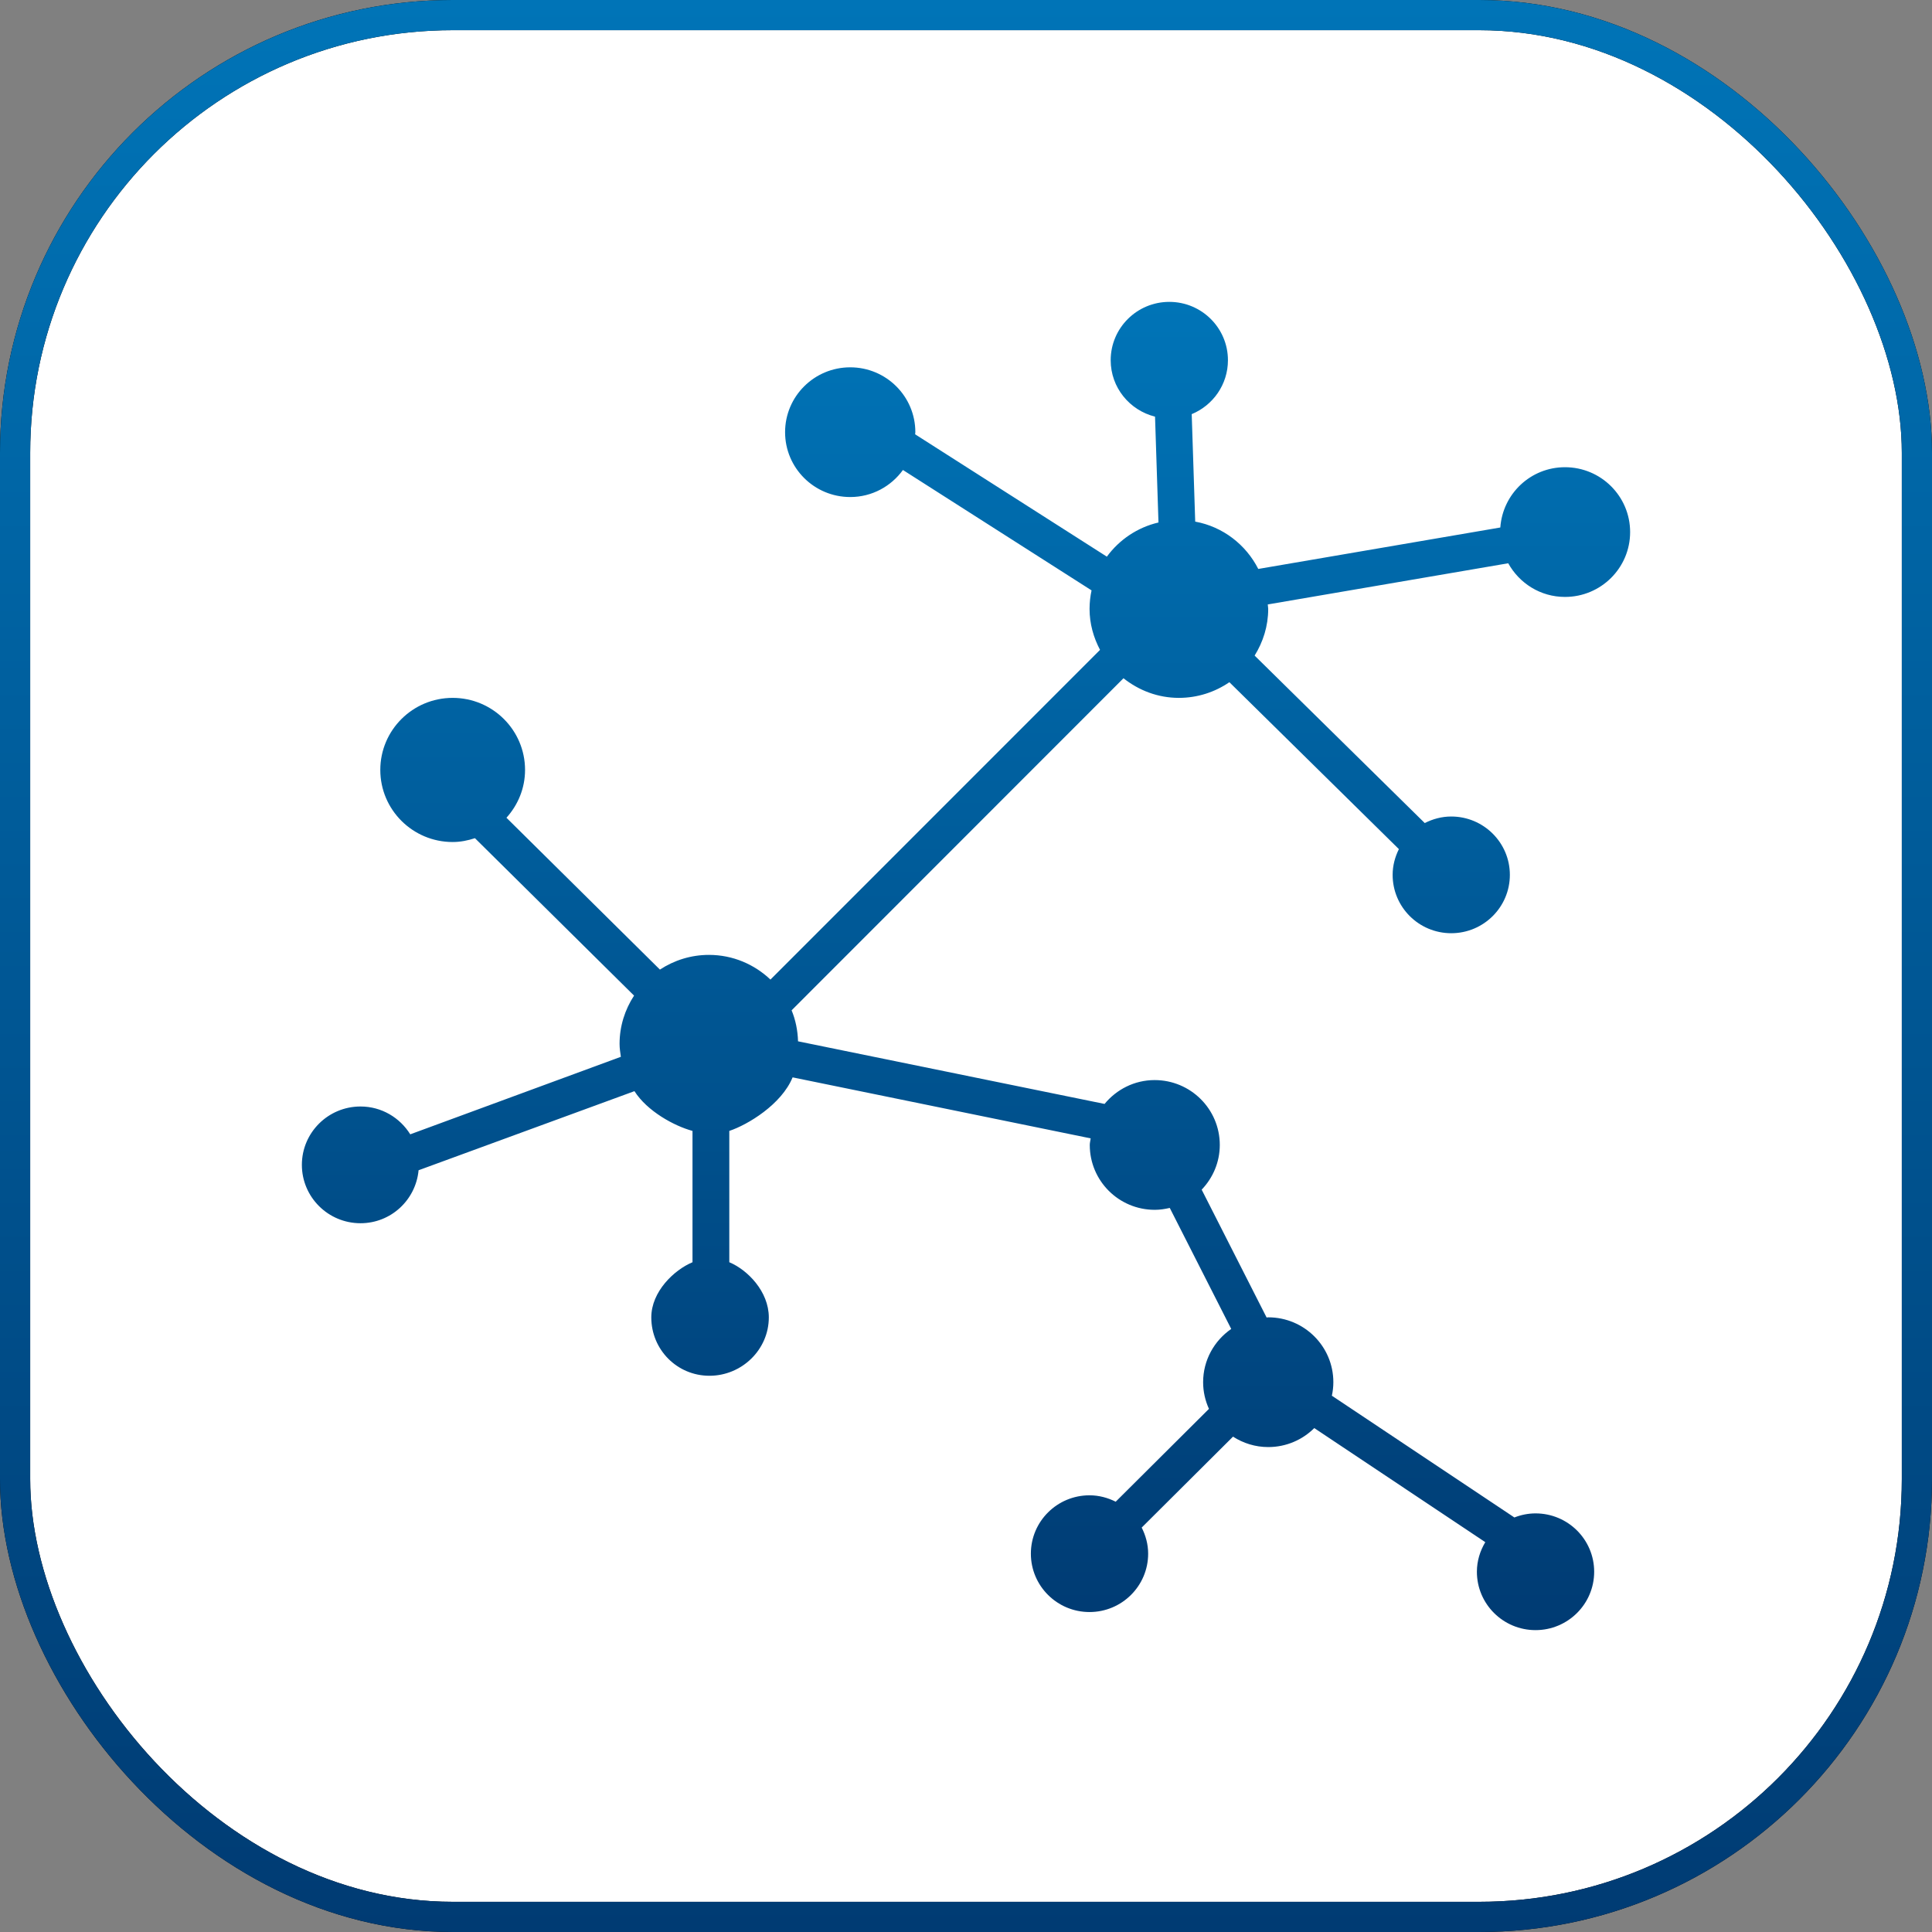
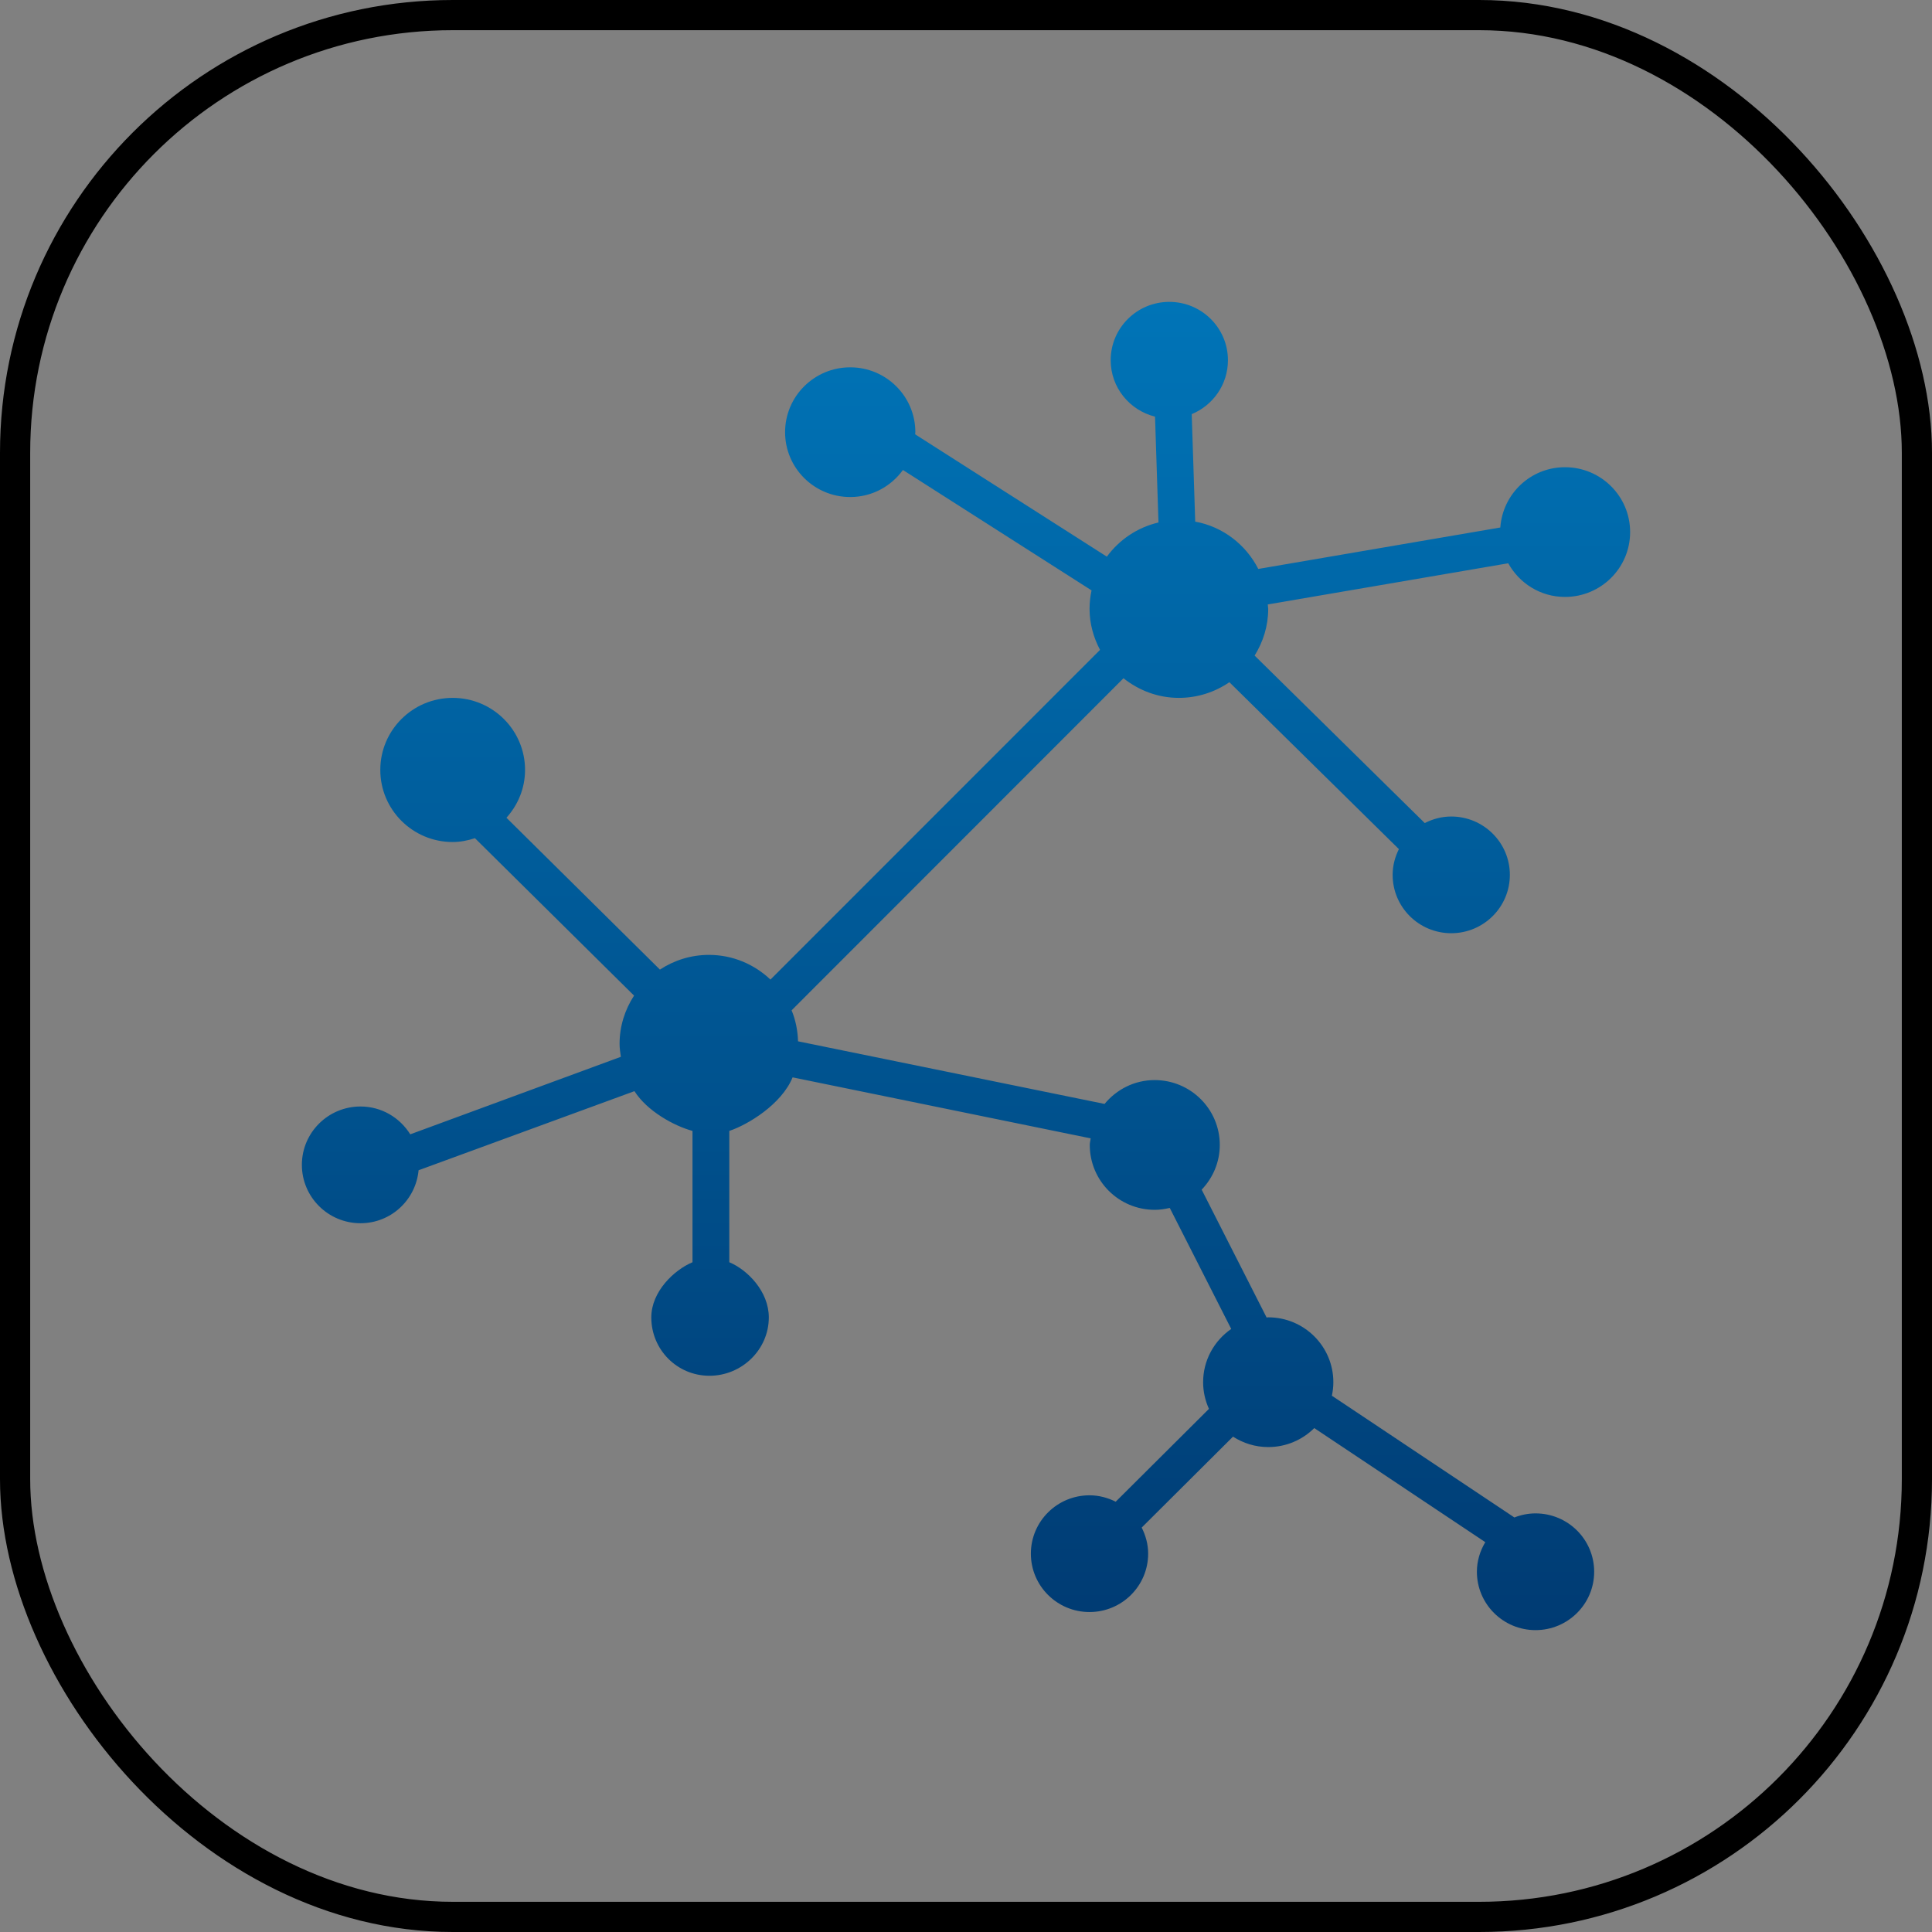
<svg xmlns="http://www.w3.org/2000/svg" width="64" height="64" viewBox="0 0 64 64" fill="none">
  <rect x="0" y="0" width="64" height="64" fill="#808080" stroke="none" />
-   <rect x="0.5" y="0.5" width="63" height="63" rx="14.5" fill="white" />
  <rect x="0.5" y="0.5" width="63" height="63" rx="14.5" stroke="black" />
-   <rect x="0.5" y="0.5" width="63" height="63" rx="14.5" stroke="url(#paint0_linear_4438_4286)" />
  <path d="M51.842 19.774C53.034 19.774 54 18.813 54 17.626C54 16.439 53.034 15.477 51.842 15.477C50.703 15.477 49.779 16.359 49.7 17.474L41.682 18.847C41.272 18.042 40.512 17.448 39.593 17.279L39.477 13.719C40.18 13.429 40.677 12.739 40.677 11.933C40.677 10.865 39.807 10 38.735 10C37.663 10 36.793 10.865 36.793 11.933C36.793 12.838 37.419 13.591 38.262 13.802L38.376 17.308C37.677 17.471 37.077 17.88 36.666 18.44L30.315 14.387C30.315 14.363 30.322 14.341 30.322 14.317C30.322 13.13 29.356 12.168 28.165 12.168C26.973 12.168 26.007 13.13 26.007 14.317C26.007 15.503 26.973 16.465 28.165 16.465C28.886 16.465 29.519 16.11 29.911 15.569L36.159 19.557C36.117 19.755 36.093 19.96 36.093 20.171C36.093 20.663 36.225 21.12 36.44 21.528L25.522 32.45C24.991 31.946 24.277 31.632 23.485 31.632C22.884 31.632 22.328 31.813 21.861 32.119L16.777 27.089C17.156 26.667 17.393 26.116 17.393 25.505C17.393 24.187 16.319 23.118 14.995 23.118C13.671 23.118 12.598 24.187 12.598 25.505C12.598 26.823 13.671 27.893 14.995 27.893C15.255 27.893 15.5 27.842 15.733 27.766L21.004 32.981C20.703 33.442 20.524 33.99 20.524 34.58C20.524 34.727 20.547 34.867 20.567 35.008L13.59 37.576C13.248 37.025 12.641 36.654 11.942 36.654C10.87 36.654 10 37.52 10 38.587C10 39.655 10.87 40.521 11.942 40.521C12.953 40.521 13.774 39.749 13.866 38.766L21.017 36.146C21.439 36.809 22.331 37.298 22.94 37.463V41.813C22.331 42.068 21.575 42.785 21.575 43.64C21.575 44.708 22.428 45.574 23.502 45.574C24.574 45.574 25.468 44.708 25.468 43.64C25.468 42.785 24.768 42.068 24.159 41.813V37.463C24.768 37.261 25.89 36.585 26.256 35.689L36.13 37.71C36.122 37.783 36.1 37.853 36.1 37.928C36.1 39.115 37.061 40.077 38.253 40.077C38.425 40.077 38.59 40.051 38.75 40.014L40.786 44.023C40.224 44.411 39.855 45.056 39.855 45.788C39.855 46.104 39.926 46.401 40.048 46.671L36.959 49.746C36.697 49.615 36.405 49.534 36.091 49.534C35.019 49.534 34.149 50.399 34.149 51.467C34.149 52.535 35.019 53.401 36.091 53.401C37.164 53.401 38.034 52.535 38.034 51.467C38.034 51.155 37.952 50.864 37.82 50.603L40.845 47.591C41.182 47.807 41.581 47.936 42.011 47.936C42.607 47.936 43.146 47.696 43.537 47.307L49.202 51.086C49.03 51.374 48.924 51.707 48.924 52.066C48.924 53.135 49.794 54 50.867 54C51.939 54 52.809 53.134 52.809 52.066C52.809 50.998 51.939 50.133 50.867 50.133C50.619 50.133 50.383 50.183 50.166 50.268L44.12 46.235C44.151 46.09 44.169 45.941 44.169 45.787C44.169 44.6 43.203 43.638 42.011 43.638C41.993 43.638 41.976 43.643 41.958 43.644L39.807 39.409C40.176 39.023 40.407 38.503 40.407 37.928C40.407 36.741 39.441 35.779 38.249 35.779C37.578 35.779 36.986 36.09 36.59 36.569L26.436 34.495C26.425 34.133 26.354 33.786 26.223 33.468L37.217 22.468C37.723 22.869 38.354 23.118 39.051 23.118C39.673 23.118 40.248 22.925 40.725 22.599L46.34 28.128C46.212 28.386 46.133 28.673 46.133 28.981C46.133 30.049 47.002 30.914 48.074 30.914C49.146 30.914 50.016 30.048 50.016 28.981C50.016 27.914 49.146 27.048 48.074 27.048C47.757 27.048 47.461 27.131 47.197 27.265L41.561 21.717C41.841 21.266 42.011 20.74 42.011 20.171C42.011 20.12 41.998 20.073 41.996 20.023L49.962 18.659C50.329 19.321 51.028 19.774 51.842 19.774L51.842 19.774Z" fill="url(#paint1_linear_4438_4286)" />
  <defs>
    <linearGradient id="paint0_linear_4438_4286" x1="32" y1="0" x2="32" y2="64" gradientUnits="userSpaceOnUse">
      <stop stop-color="#0074B7" />
      <stop offset="1" stop-color="#003B73" />
    </linearGradient>
    <linearGradient id="paint1_linear_4438_4286" x1="32" y1="10" x2="32" y2="54" gradientUnits="userSpaceOnUse">
      <stop stop-color="#0074B7" />
      <stop offset="1" stop-color="#003B73" />
    </linearGradient>
  </defs>
</svg>